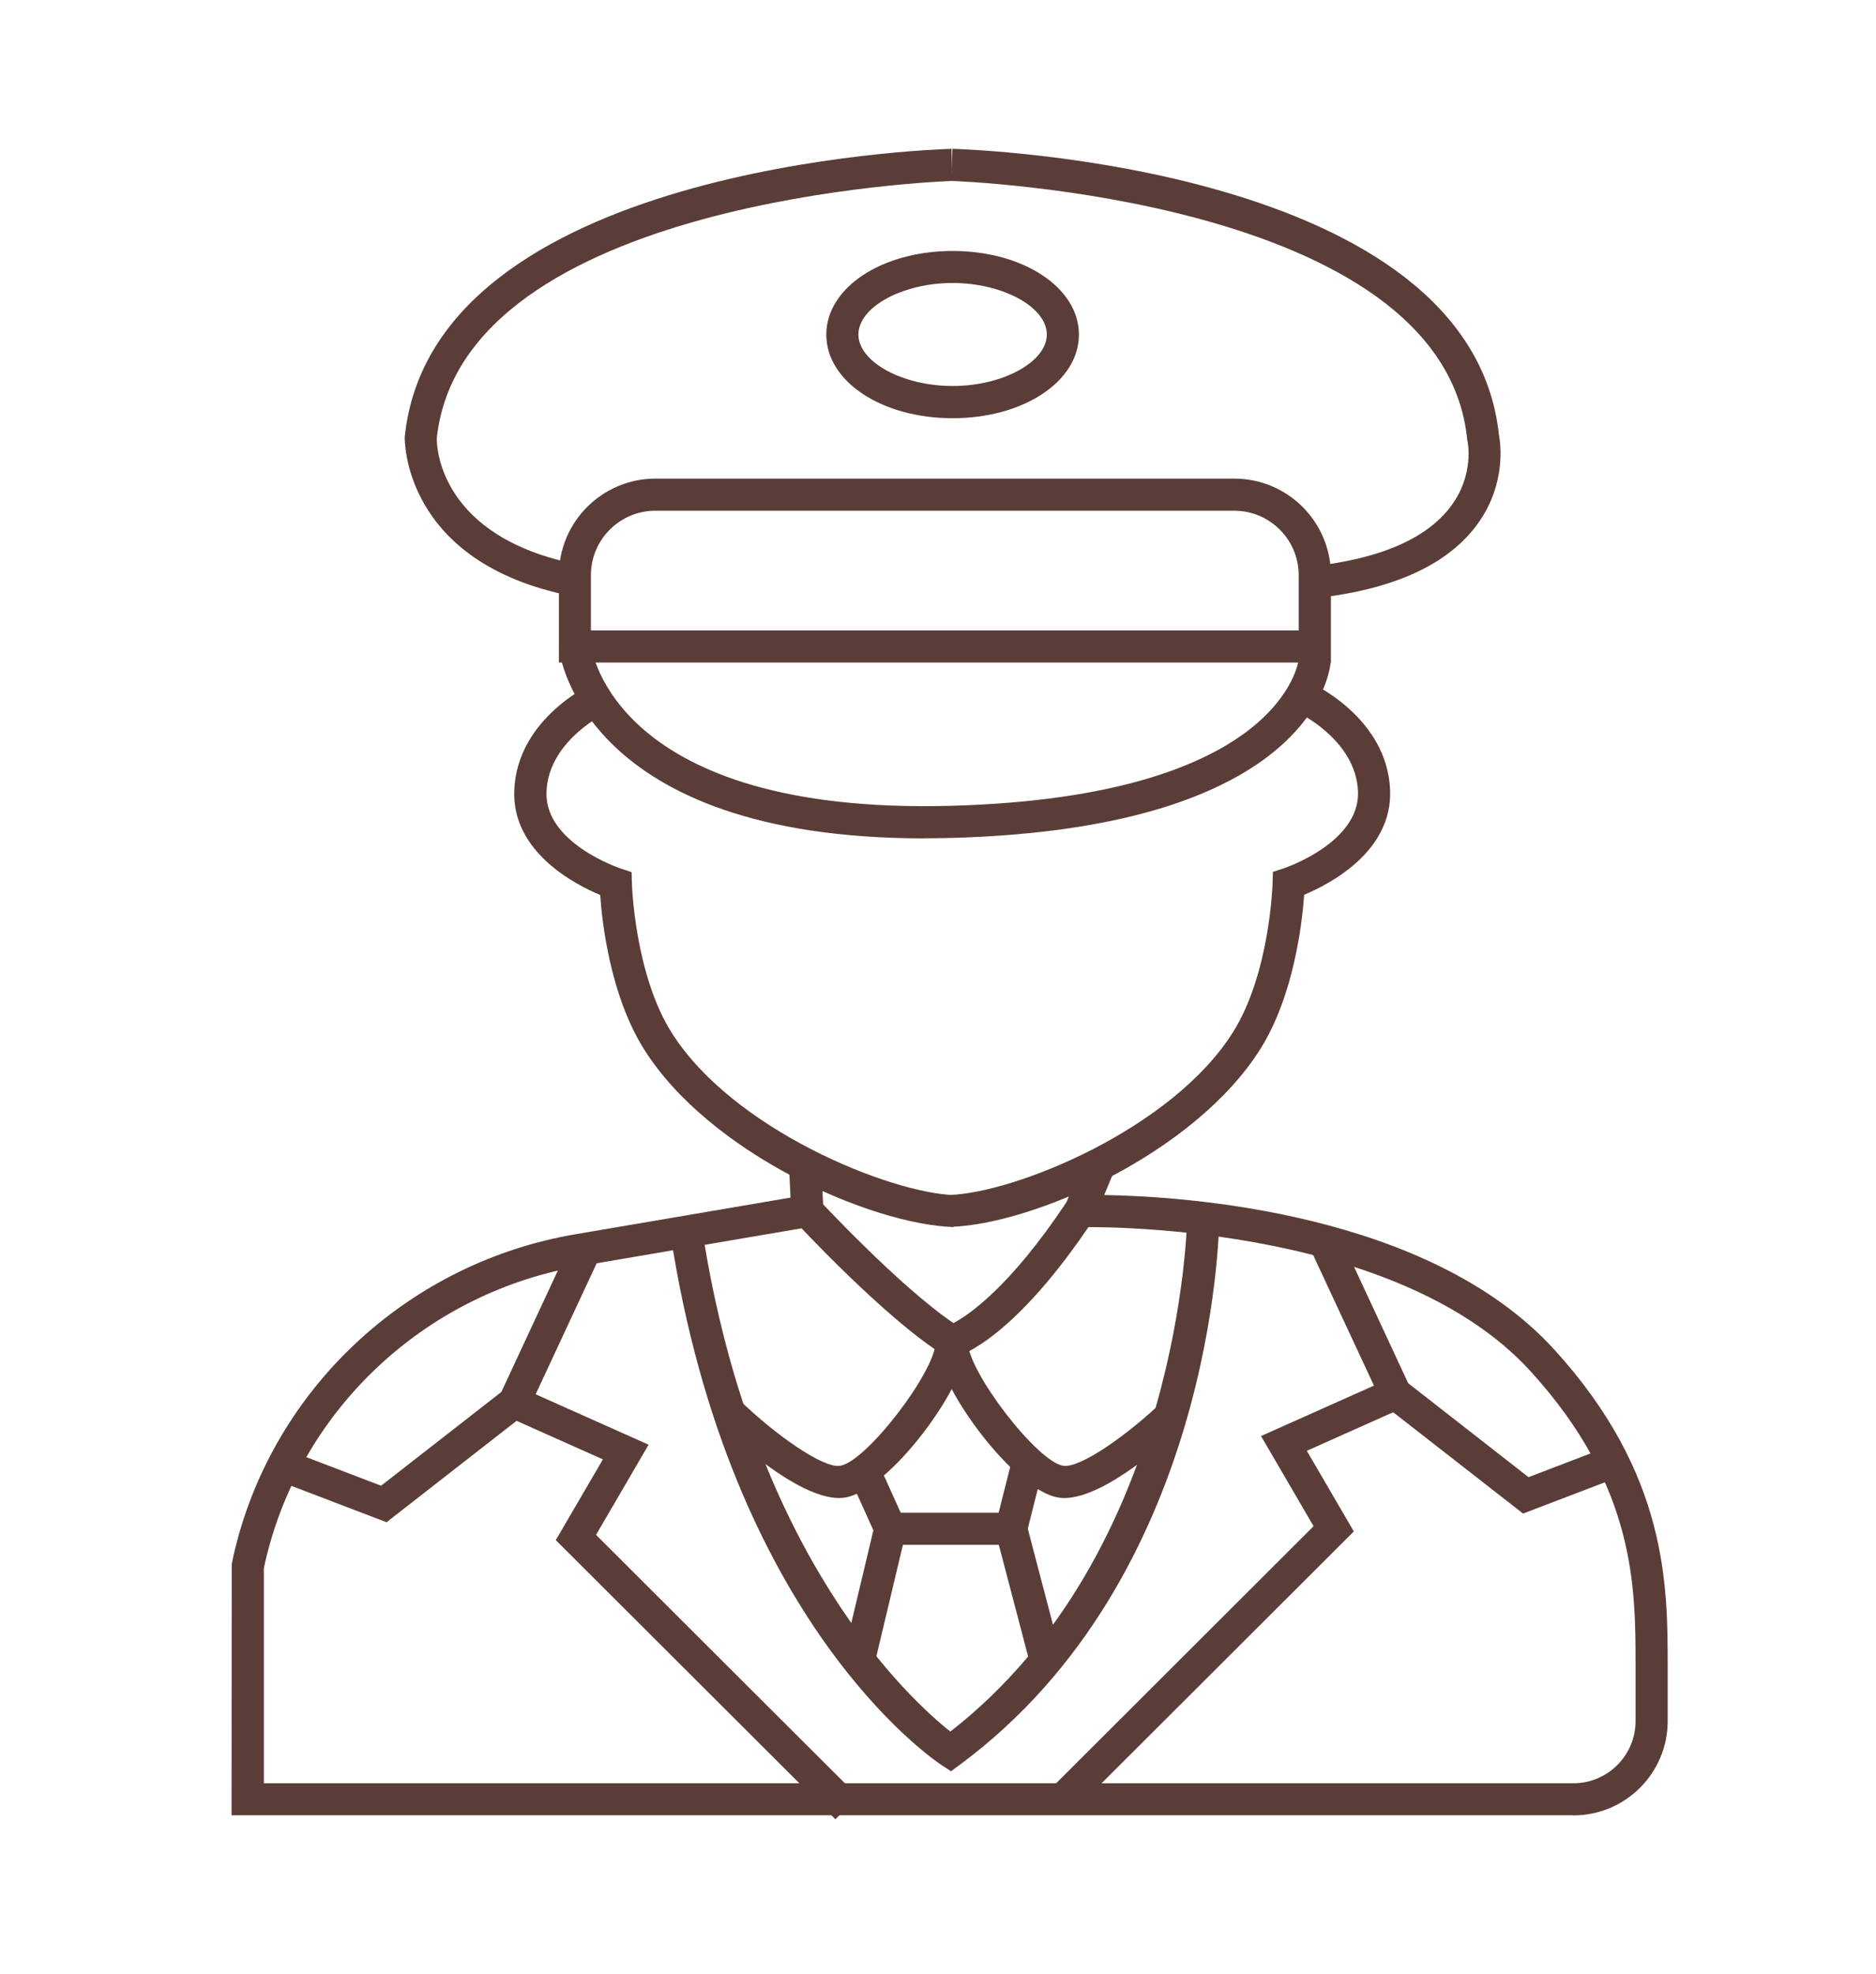
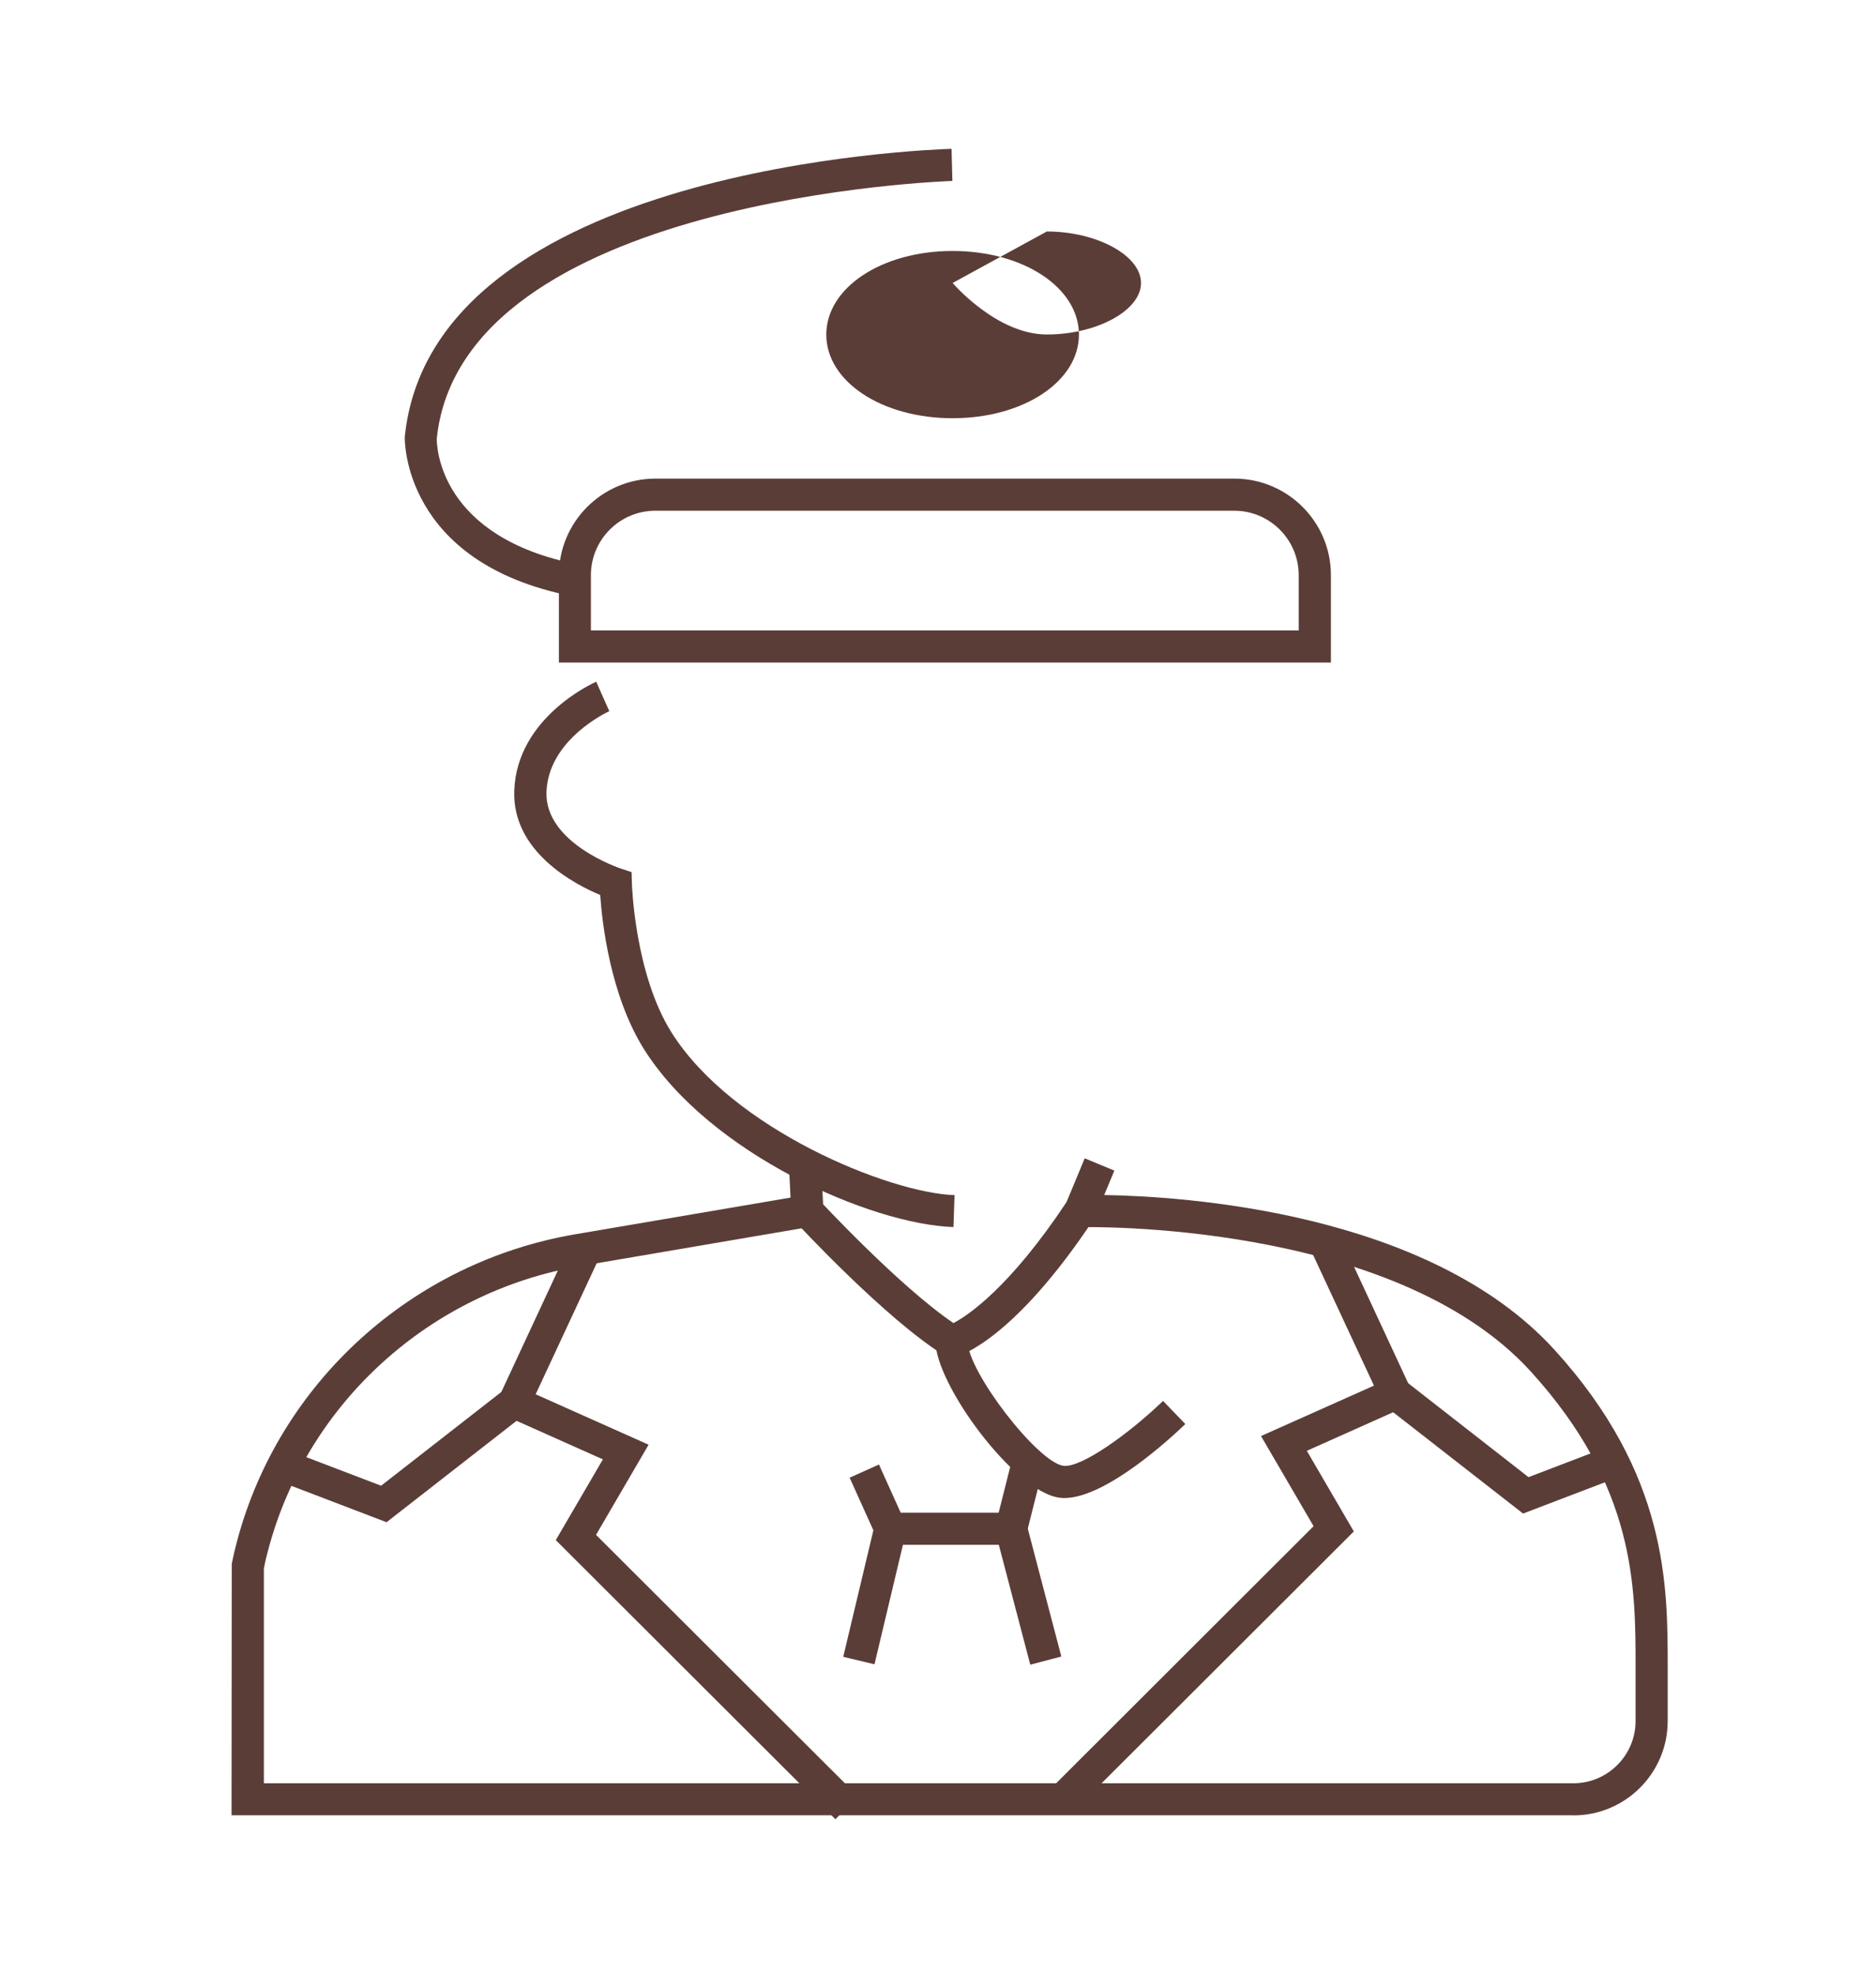
<svg xmlns="http://www.w3.org/2000/svg" version="1.1" viewBox="0 0 175.25 184.35">
  <defs>
    <style>
      .cls-1 {
        fill: #5b3d37;
      }
    </style>
  </defs>
  <g>
    <g id="_Слой_1" data-name="Слой_1">
      <g>
-         <path class="cls-1" d="M122.76,55.89l-.32-2.98c6.5-.7,10.93-2.63,13.18-5.74,2.1-2.9,1.5-5.84,1.47-5.96l-.03-.18c-2.28-22.57-47.71-24.11-48.17-24.13l.08-3c1.98.06,48.44,1.65,51.06,26.75.14.71.7,4.5-1.94,8.2-2.75,3.87-7.91,6.23-15.34,7.03Z" />
        <path class="cls-1" d="M53.42,55.67c-15.88-3.12-15.61-14.73-15.61-14.85,2.55-25.26,49.1-26.86,51.08-26.92l.08,3c-.46.01-45.82,1.56-48.17,24.07,0,.76.24,9.21,13.19,11.75l-.58,2.94Z" />
        <path class="cls-1" d="M124.32,61.88H52.21v-8.16c0-4.97,4.04-9.02,9.02-9.02h54.08c4.97,0,9.02,4.04,9.02,9.02v8.16ZM55.21,58.88h66.11v-5.16c0-3.32-2.7-6.02-6.02-6.02h-54.08c-3.32,0-6.02,2.7-6.02,6.02v5.16Z" />
-         <path class="cls-1" d="M88.99,39.06c-6.62,0-11.8-3.43-11.8-7.81s5.18-7.81,11.8-7.81,11.8,3.43,11.8,7.81-5.18,7.81-11.8,7.81ZM88.99,26.43c-4.69,0-8.8,2.25-8.8,4.81s4.11,4.81,8.8,4.81,8.8-2.25,8.8-4.81-4.11-4.81-8.8-4.81Z" />
-         <path class="cls-1" d="M86.34,78.3c-31.76,0-34.05-17.02-34.13-17.76l2.98-.34-1.49.17,1.49-.18c.08.65,2.33,15.89,33.56,15.07,31.08-.83,32.56-13.55,32.57-13.68l2.99.21c-.04.63-1.36,15.56-35.48,16.47-.85.02-1.68.03-2.49.03Z" />
-         <path class="cls-1" d="M88.84,114.6l-.1-3c6.08-.2,20.75-6.13,26.45-15.21,3.44-5.48,3.69-13.82,3.69-13.9l.03-1.06,1.01-.33c.07-.02,7.12-2.39,6.94-7.16-.18-4.95-5.82-7.51-5.87-7.54l1.21-2.75c.3.13,7.41,3.33,7.66,10.17.21,5.72-5.64,8.75-8.03,9.75-.18,2.56-.94,9.38-4.09,14.4-6.13,9.76-21.21,16.36-28.89,16.61Z" />
+         <path class="cls-1" d="M88.99,39.06c-6.62,0-11.8-3.43-11.8-7.81s5.18-7.81,11.8-7.81,11.8,3.43,11.8,7.81-5.18,7.81-11.8,7.81ZM88.99,26.43s4.11,4.81,8.8,4.81,8.8-2.25,8.8-4.81-4.11-4.81-8.8-4.81Z" />
        <path class="cls-1" d="M89.05,114.6c-7.69-.25-22.76-6.85-28.89-16.61-3.15-5.02-3.92-11.84-4.09-14.4-2.39-1-8.24-4.03-8.03-9.75.25-6.84,7.36-10.04,7.66-10.17l1.21,2.75-.6-1.37.61,1.37c-.06.03-5.69,2.59-5.87,7.54-.18,4.79,6.87,7.13,6.94,7.16l1.01.33.03,1.06c0,.08.26,8.44,3.69,13.9,5.7,9.08,20.37,15.01,26.45,15.21l-.1,3Z" />
        <path class="cls-1" d="M146.96,169.54H21.63l.02-23.46s.15-.86.51-2.2c3.95-14.78,16.34-26,31.56-28.6l20.13-3.43-.15-3.03,3-.15.29,5.69-22.75,3.88c-14.06,2.4-25.51,12.77-29.16,26.42-.25.92-.38,1.57-.43,1.82v20.07h122.33c3.2,0,5.81-2.61,5.81-5.81v-5.08c0-7.49,0-16.81-9.8-27.58-12.89-14.15-41.75-13.47-42.04-13.47l-2.32.07,2.7-6.5,2.77,1.15-.95,2.28c7.36.12,30.31,1.54,42.06,14.45,10.59,11.63,10.58,22.02,10.58,29.6v5.08c0,4.86-3.95,8.81-8.81,8.81Z" />
-         <path class="cls-1" d="M88.84,165.43l-.87-.57c-.8-.53-19.76-13.32-25.34-49.61l2.96-.46c4.7,30.59,19.5,44.02,23.19,46.93,21.58-16.79,22.12-47.67,22.12-47.98l3,.03c-.01,1.36-.55,33.51-24.22,51.04l-.84.62Z" />
        <path class="cls-1" d="M88.69,126.89l-.56-.35c-5.42-3.39-13.48-12.06-13.82-12.43l2.2-2.04c.08.08,7.46,8.04,12.56,11.5,1.38-.73,5.25-3.31,10.57-11.31l2.5,1.66c-7.31,11-12.27,12.64-12.81,12.79l-.64.18Z" />
-         <path class="cls-1" d="M78.39,139.91c-3.94,0-10.07-5.72-11.31-6.91l2.08-2.16c3.21,3.1,7.69,6.3,9.31,6.06,2.42-.34,8.95-8.82,8.95-11.63h3c0,4.02-7.35,14.01-11.53,14.6-.17.02-.34.04-.51.04Z" />
        <path class="cls-1" d="M99.43,139.91c-.18,0-.35-.01-.51-.04-4.17-.59-11.53-10.58-11.53-14.6h3c0,2.81,6.52,11.29,8.95,11.63,1.63.22,6.1-2.97,9.31-6.06l2.08,2.16c-1.24,1.19-7.37,6.91-11.31,6.91Z" />
        <polygon class="cls-1" points="95.63 144.28 82.2 144.28 79.37 138.01 82.11 136.78 84.14 141.28 93.29 141.28 94.58 136.17 97.49 136.91 95.63 144.28" />
        <rect class="cls-1" x="75.37" y="147.44" width="12.66" height="3" transform="translate(-82.12 193.89) rotate(-76.6)" />
        <rect class="cls-1" x="94.58" y="142.57" width="3" height="12.73" transform="translate(-34.67 29.28) rotate(-14.71)" />
        <polygon class="cls-1" points="100.35 169.1 98.23 166.98 122.71 142.54 117.8 134.12 128.35 129.41 122.36 116.55 125.08 115.28 132.35 130.91 122.08 135.5 126.47 143.03 100.35 169.1" />
        <polygon class="cls-1" points="142.28 141.36 129.43 131.34 131.27 128.97 142.79 137.96 150.16 135.14 151.23 137.94 142.28 141.36" />
        <polygon class="cls-1" points="78.04 169.91 51.92 143.84 56.32 136.3 46.04 131.71 53.31 116.09 56.03 117.36 50.04 130.22 60.59 134.93 55.68 143.35 80.16 167.78 78.04 169.91" />
        <polygon class="cls-1" points="36.11 142.17 27.16 138.75 28.24 135.95 35.6 138.76 47.12 129.78 48.96 132.15 36.11 142.17" />
      </g>
    </g>
  </g>
</svg>